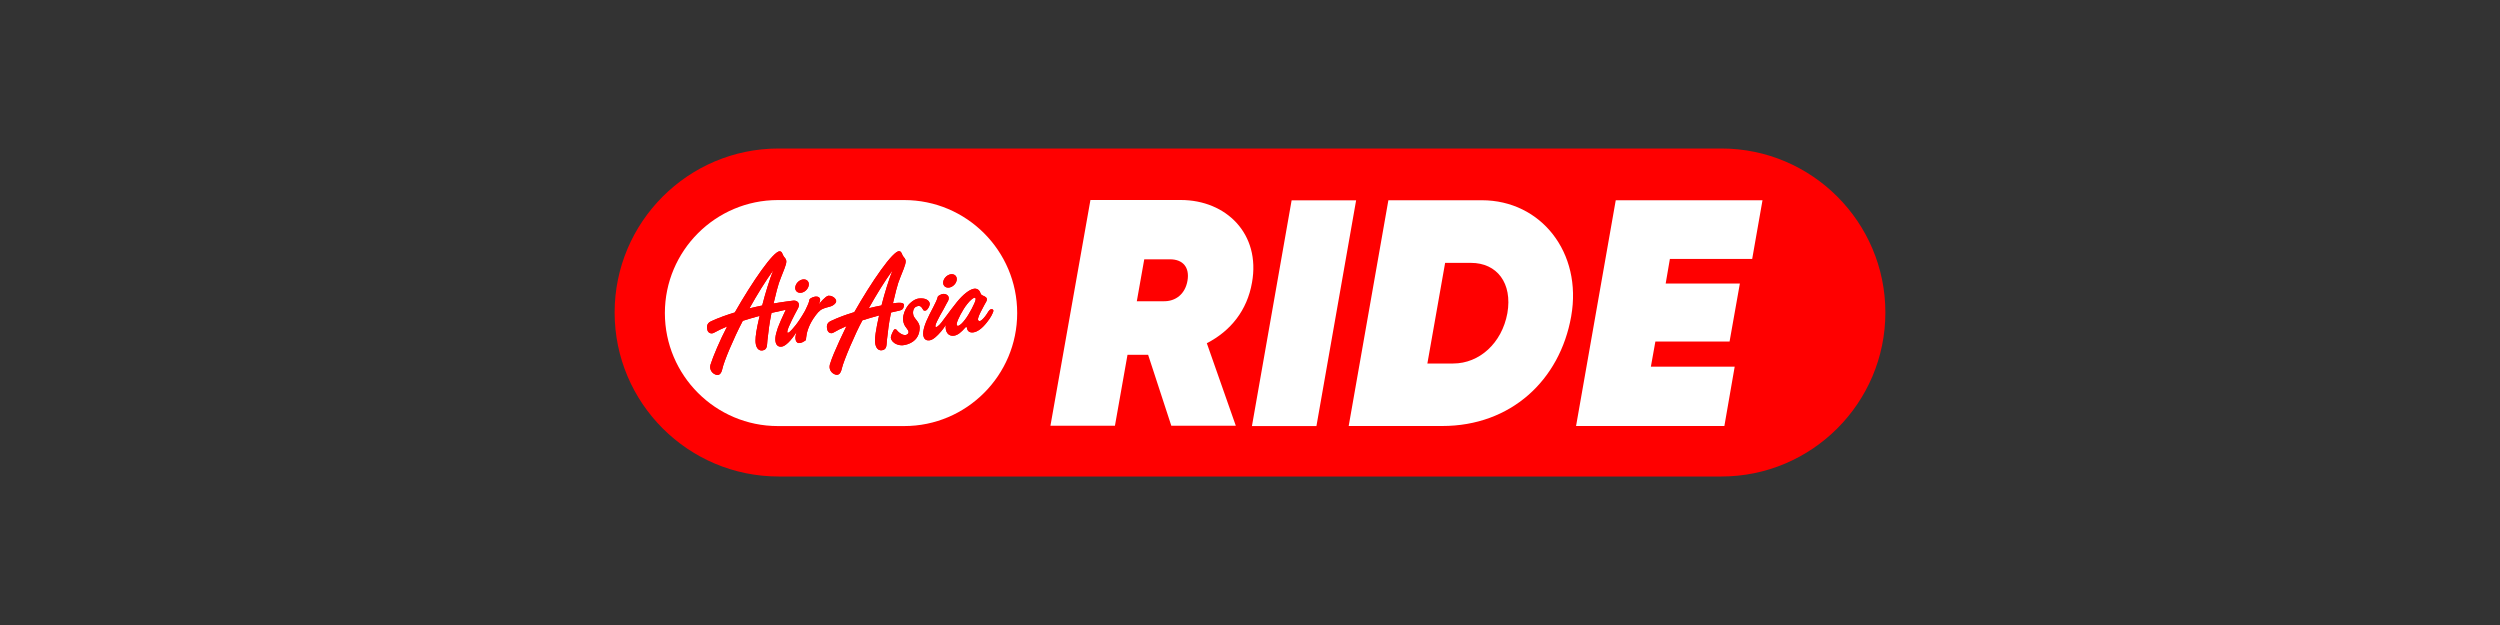
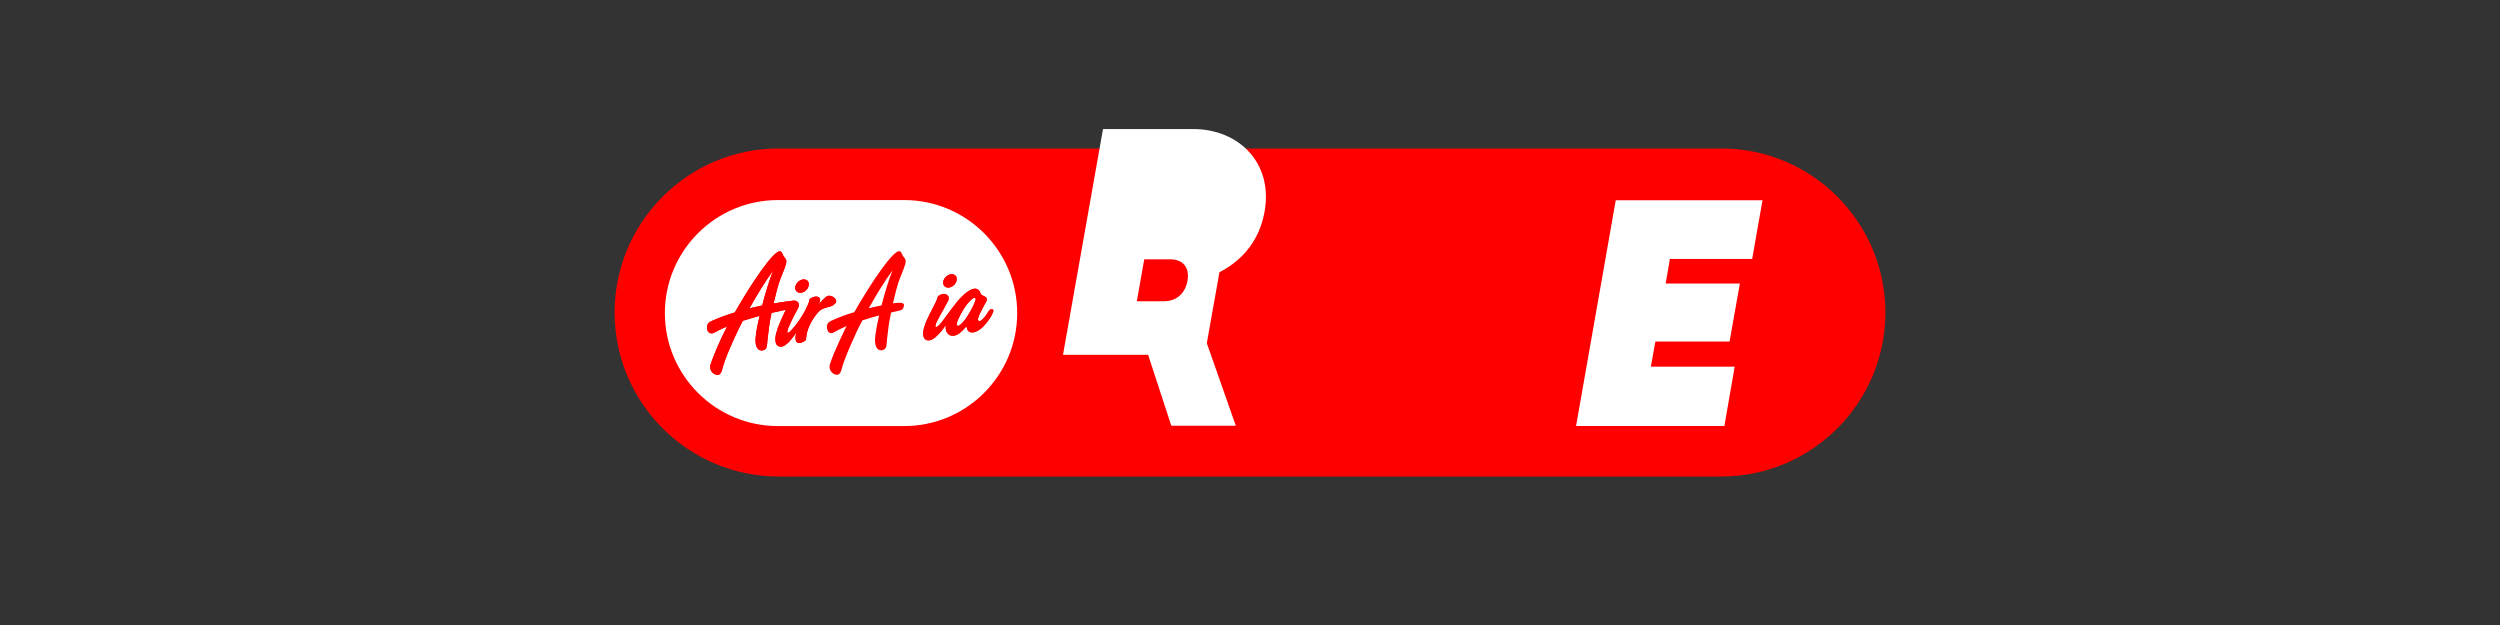
<svg xmlns="http://www.w3.org/2000/svg" id="Layer_1" data-name="Layer 1" viewBox="0 0 400 100">
  <rect x="0" y="0" width="400" height="100" fill="#333333" stroke="none" />
  <defs>
    <style>
      .cls-1 {
        fill: red;
      }

      .cls-1, .cls-2 {
        stroke-width: 0px;
      }

      .cls-2 {
        fill: #fff;
      }
    </style>
  </defs>
  <path class="cls-1" d="M275.42,23.76H124.58c-14.47,0-26.24,11.77-26.24,26.24s11.77,26.24,26.24,26.24h150.84c14.47,0,26.24-11.77,26.24-26.24s-11.77-26.24-26.24-26.24Z" />
  <g>
    <path class="cls-2" d="M124.46,68.17c-9.97,0-18.08-8.11-18.08-18.08s8.11-18.08,18.08-18.08h20.21c9.97,0,18.08,8.11,18.08,18.08s-8.11,18.08-18.08,18.08h-20.21Z" />
    <g>
      <path class="cls-1" d="M128.41,44.72c-.6.11-1.12.68-1.17,1.26-.05.58.4.96,1,.85.6-.11,1.12-.68,1.17-1.26.05-.58-.4-.96-1-.85" />
      <path class="cls-1" d="M132.63,47.3c-.25.05-.54.1-1.65,1.41.27-.51.36-.92.03-1.15-.35-.24-.96-.05-1.3.17-.21.14-.21.21-.25.47-.03.17-.19.56-.3.78l-.34.73c-1.28,2.25-2,2.87-2.21,3.13-.22.24-.4.38-.52.4-.1.02-.14-.05-.12-.17.01-.18.08-.44.23-.77.24-.56.63-1.39.93-1.94.16-.33.59-1.11.59-1.11.4-.91-.36-1.22-.81-1.15-.13.02-1.54.18-3.14.46.88-3.7.81-3.15,1.72-5.53.45-1.16.4-1.42.02-1.86-.38-.44-.31-.92-.74-.96-.99-.09-4.43,4.91-7.2,9.78-1.3.4-2.61.86-3.81,1.42-.8.36-.64,1.04-.58,1.38.1.48.62.69,1.03.46.63-.35,1.34-.69,2.11-1.01-.02.05-.03.08-.02.08-1.05,1.99-2.23,4.77-2.61,6-.21.69.13,1.31.72,1.58.59.27.99-.02,1.18-.94.25-1.15,1.73-4.72,3.24-7.6,0,0,0,0,.02-.03.91-.29,1.83-.56,2.69-.79-.53,2.27-.66,3.21-.66,3.99,0,.77.29,1.66,1.12,1.54.83-.12.7-.91.79-1.64.21-1.67.25-2.4.64-4.32.01,0,.02-.02.03-.05.93-.22,1.71-.39,2.27-.5-.08.17-.17.36-.26.55-.36.75-.76,1.67-1.01,2.33-.23.67-.37,1.19-.4,1.64-.07.98.34,1.51,1.07,1.37.54-.11,1.38-.85,2.32-2.33-.11.35-.17.64-.18.82-.03.77.35,1.39,1.57.56.12-.09.14-.21.14-.45.07-.83.4-1.92,1.13-3.04.58-.86.98-1.35,1.5-1.58.93-.41,1.52-.28,2.04-.91.51-.62-.55-1.28-1.02-1.19M121.95,48.88c-.65.13-1.33.29-2.04.46,1.21-2.18,2.56-4.37,3.81-6.09-.62,1.54-1.25,3.61-1.77,5.63" />
      <path class="cls-1" d="M158.2,49.76c-.27.44-.51.81-.85,1.18-.31.34-.55.48-.69.43-.35-.13-.15-.64.21-1.39.17-.35.41-.81.63-1.2.31-.51.37-.65.4-.84.03-.26-.13-.43-.61-.63-.3-.14-.33-.17-.46-.52-.17-.44-.55-.66-1-.59-.69.1-1.77.94-2.73,2.14-.35.4-1.55,2.02-1.69,2.22l-.19.25c-.52.72-.66.89-.9,1.15-.23.23-.41.36-.54.37-.09.01-.13-.05-.12-.18.02-.18.1-.44.27-.76.27-.55.69-1.35,1.03-1.9.18-.32.49-.91.52-.98l.18-.31c.07-.13.11-.25.13-.36.1-.57-.45-.85-.89-.81-.2.01-.54.16-.71.29-.13.09-.15.13-.19.31-.04.23-.35.91-.67,1.51-.4.73-.84,1.63-1.12,2.28-.27.65-.42,1.17-.48,1.61-.12.98.26,1.53,1,1.42.55-.08,1.14-.61,1.86-1.44.23-.27.49-.63.73-1.01-.13,1.09.4,1.84,1.32,1.71.61-.09,1.13-.54,1.79-1.28.09-.09.12-.13.17-.13.05,0,.09.03.09.12l.03.1c.09.5.46.73,1,.66.66-.09,1.38-.59,2.17-1.59.64-.79.9-1.38,1.03-1.74.15-.41-.42-.56-.69-.11M154.44,51.1c-.46.62-.9,1.01-1.15,1.04-.16.02-.25-.13-.21-.36.07-.57.97-2.27,1.65-3.11.46-.59.94-1,1.16-1.03.17-.03.24.07.21.3-.06.5-1.04,2.35-1.66,3.16" />
      <path class="cls-1" d="M151.91,46c.6-.12,1.12-.68,1.17-1.26.05-.58-.4-.96-1-.85-.6.12-1.12.68-1.17,1.26-.05.58.4.96,1,.85" />
-       <path class="cls-1" d="M143.13,48.5c-.08.01-.17.03-.26.04.88-3.71.8-3.16,1.72-5.53.44-1.16.4-1.42.02-1.86-.38-.44-.31-.92-.74-.96-.99-.09-4.42,4.89-7.18,9.75-1.3.39-2.61.87-3.8,1.44-.75.36-.6,1.03-.52,1.37.1.48.59.7.97.47.62-.37,1.33-.72,2.1-1.04-.03.07-2.1,4.21-2.65,6.11-.2.69.13,1.31.72,1.58.59.27.99-.01,1.19-.94.25-1.15,2.21-5.76,3.29-7.68.91-.29,1.82-.55,2.67-.78,0,.02-.66,2.68-.66,4.03,0,.77.29,1.66,1.12,1.54.84-.12.7-.91.79-1.64.21-1.67.24-2.4.64-4.32.01,0,.03-.04.05-.09.22-.05.43-.1.62-.14,1.04-.23,1.34-.22,1.41-1.04.04-.51-1.12-.36-1.48-.31M142.81,43.25c-.62,1.54-1.25,3.6-1.77,5.62-.63.12-1.32.27-2.03.44,1.21-2.17,2.55-4.35,3.8-6.06" />
-       <path class="cls-1" d="M144.45,55.24c-.54.06-1.71-.21-1.91-1.16-.07-.31.37-1.13.47-1.28.16-.24.41-.1.49.03.18.28,1.18,1.17,1.75.59.37-.37-.2-.86-.44-1.25-.88-1.47.31-3.17.68-3.54.82-.81,1.39-.88,1.79-.89,1.16-.04,1.56.62,1.47,1.01-.1.43-.32.68-.48.85-.12.12-.44.16-.54,0-.25-.36-.39-.85-1.1-.56-.58.23-.61,1.02-.49,1.41.2.62,1.01,1.08,1.01,1.97-.02,2.29-2.01,2.75-2.7,2.82" />
      <path class="cls-1" d="M128.41,44.72c-.6.11-1.12.68-1.17,1.26-.05.58.4.96,1,.85.6-.11,1.12-.68,1.17-1.26.05-.58-.4-.96-1-.85" />
      <path class="cls-1" d="M132.63,47.3c-.25.05-.54.1-1.65,1.41.27-.51.36-.92.03-1.15-.35-.24-.96-.05-1.3.17-.21.14-.21.21-.25.47-.03.17-.19.56-.3.78l-.34.73c-1.28,2.25-2,2.87-2.21,3.13-.22.24-.4.38-.52.4-.1.02-.14-.05-.12-.17.01-.18.08-.44.23-.77.24-.56.63-1.39.93-1.94.16-.33.59-1.11.59-1.11.4-.91-.36-1.22-.81-1.15-.13.02-1.54.18-3.14.46.88-3.7.81-3.15,1.72-5.53.45-1.16.4-1.42.02-1.86-.38-.44-.31-.92-.74-.96-.99-.09-4.43,4.91-7.2,9.78-1.3.4-2.61.86-3.81,1.42-.8.36-.64,1.04-.58,1.38.1.48.62.69,1.03.46.63-.35,1.34-.69,2.11-1.01-.02.05-.03.08-.02.08-1.05,1.99-2.23,4.77-2.61,6-.21.69.13,1.31.72,1.58.59.27.99-.02,1.18-.94.25-1.15,1.73-4.72,3.24-7.6,0,0,0,0,.02-.03.91-.29,1.83-.56,2.69-.79-.53,2.27-.66,3.21-.66,3.99,0,.77.29,1.66,1.12,1.54.83-.12.7-.91.79-1.64.21-1.67.25-2.4.64-4.32.01,0,.02-.02.03-.05.93-.22,1.71-.39,2.27-.5-.08.17-.17.36-.26.55-.36.75-.76,1.67-1.01,2.33-.23.67-.37,1.19-.4,1.64-.07.98.34,1.51,1.07,1.37.54-.11,1.38-.85,2.32-2.33-.11.35-.17.64-.18.82-.03.77.35,1.39,1.57.56.12-.09.14-.21.14-.45.07-.83.4-1.92,1.13-3.04.58-.86.98-1.35,1.5-1.58.93-.41,1.52-.28,2.04-.91.51-.62-.55-1.28-1.02-1.19M121.95,48.88c-.65.13-1.33.29-2.04.46,1.21-2.18,2.56-4.37,3.81-6.09-.62,1.54-1.25,3.61-1.77,5.63" />
      <path class="cls-1" d="M158.2,49.76c-.27.44-.51.81-.85,1.18-.31.34-.55.48-.69.43-.35-.13-.15-.64.21-1.39.17-.35.41-.81.63-1.2.31-.51.37-.65.4-.84.03-.26-.13-.43-.61-.63-.3-.14-.33-.17-.46-.52-.17-.44-.55-.66-1-.59-.69.1-1.77.94-2.73,2.14-.35.4-1.55,2.02-1.69,2.22l-.19.25c-.52.72-.66.89-.9,1.15-.23.23-.41.36-.54.37-.09.01-.13-.05-.12-.18.02-.18.1-.44.27-.76.27-.55.69-1.35,1.03-1.9.18-.32.49-.91.52-.98l.18-.31c.07-.13.11-.25.13-.36.1-.57-.45-.85-.89-.81-.2.01-.54.16-.71.29-.13.09-.15.13-.19.31-.04.23-.35.91-.67,1.51-.4.73-.84,1.63-1.12,2.28-.27.65-.42,1.17-.48,1.61-.12.98.26,1.53,1,1.42.55-.08,1.14-.61,1.86-1.44.23-.27.49-.63.73-1.01-.13,1.09.4,1.84,1.32,1.71.61-.09,1.13-.54,1.79-1.28.09-.09.12-.13.17-.13.05,0,.09.03.09.12l.03.1c.09.5.46.73,1,.66.66-.09,1.38-.59,2.17-1.59.64-.79.9-1.38,1.03-1.74.15-.41-.42-.56-.69-.11M154.44,51.1c-.46.62-.9,1.01-1.15,1.04-.16.02-.25-.13-.21-.36.07-.57.97-2.27,1.65-3.11.46-.59.94-1,1.16-1.03.17-.03.24.07.21.3-.06.5-1.04,2.35-1.66,3.16" />
      <path class="cls-1" d="M151.91,46c.6-.12,1.12-.68,1.17-1.26.05-.58-.4-.96-1-.85-.6.12-1.12.68-1.17,1.26-.05.58.4.96,1,.85" />
      <path class="cls-1" d="M143.13,48.5c-.08.01-.17.03-.26.04.88-3.71.8-3.16,1.72-5.53.44-1.16.4-1.42.02-1.86-.38-.44-.31-.92-.74-.96-.99-.09-4.42,4.89-7.18,9.75-1.3.39-2.61.87-3.8,1.44-.75.36-.6,1.03-.52,1.37.1.48.59.7.97.47.62-.37,1.33-.72,2.1-1.04-.03.07-2.1,4.21-2.65,6.11-.2.69.13,1.31.72,1.58.59.27.99-.01,1.19-.94.25-1.15,2.21-5.76,3.29-7.68.91-.29,1.82-.55,2.67-.78,0,.02-.66,2.68-.66,4.03,0,.77.29,1.66,1.12,1.54.84-.12.7-.91.79-1.64.21-1.67.24-2.4.64-4.32.01,0,.03-.04.05-.09.22-.05.43-.1.62-.14,1.04-.23,1.34-.22,1.41-1.04.04-.51-1.12-.36-1.48-.31M142.81,43.25c-.62,1.54-1.25,3.6-1.77,5.62-.63.12-1.32.27-2.03.44,1.21-2.17,2.55-4.35,3.8-6.06" />
-       <path class="cls-1" d="M144.45,55.24c-.54.06-1.71-.21-1.91-1.16-.07-.31.37-1.13.47-1.28.16-.24.41-.1.49.03.18.28,1.18,1.17,1.75.59.37-.37-.2-.86-.44-1.25-.88-1.47.31-3.17.68-3.54.82-.81,1.39-.88,1.79-.89,1.16-.04,1.56.62,1.47,1.01-.1.43-.32.68-.48.85-.12.12-.44.16-.54,0-.25-.36-.39-.85-1.1-.56-.58.23-.61,1.02-.49,1.41.2.62,1.01,1.08,1.01,1.97-.02,2.29-2.01,2.75-2.7,2.82" />
    </g>
    <g>
-       <path class="cls-2" d="M193.09,54.91l4.64,13.21h-10.32l-3.71-11.35h-3.3l-2.01,11.35h-10.32l6.4-36.12h14.45c7.27,0,12.8,5.42,11.4,13.21-.77,4.44-3.41,7.74-7.22,9.7ZM181.9,48.2h4.23c2.01.05,3.51-1.19,3.87-3.3s-.72-3.41-2.79-3.41h-4.13l-1.19,6.71Z" />
-       <path class="cls-2" d="M216.98,32.05l-6.35,36.12h-10.32l6.35-36.12h10.32Z" />
-       <path class="cls-2" d="M251.39,50.62c-1.81,10.22-9.65,17.54-20.64,17.54h-14.96l6.35-36.12h14.96c9.44,0,16.1,8.36,14.29,18.57ZM235.35,42.06h-4.13l-2.84,16.1h4.13c4.18,0,7.79-3.25,8.67-8.05.83-4.8-1.65-8.05-5.83-8.05Z" />
+       <path class="cls-2" d="M193.09,54.91l4.64,13.21h-10.32l-3.71-11.35h-3.3h-10.32l6.4-36.12h14.45c7.27,0,12.8,5.42,11.4,13.21-.77,4.44-3.41,7.74-7.22,9.7ZM181.9,48.2h4.23c2.01.05,3.51-1.19,3.87-3.3s-.72-3.41-2.79-3.41h-4.13l-1.19,6.71Z" />
      <path class="cls-2" d="M267.18,41.44l-.67,3.92h11.87l-1.65,9.29h-11.87l-.72,4.02h13.41l-1.65,9.49h-23.73l6.35-36.12h23.48l-1.65,9.39h-13.16Z" />
    </g>
  </g>
</svg>